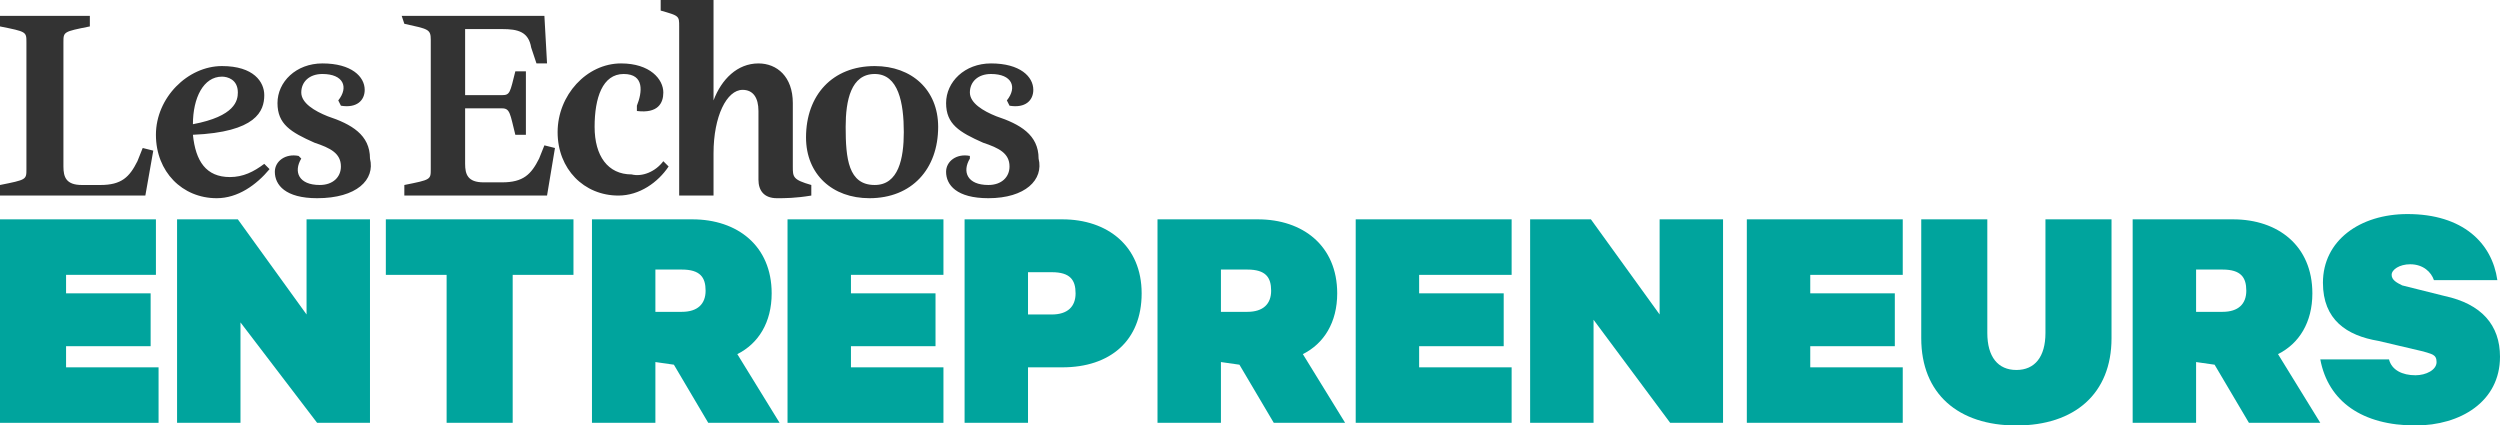
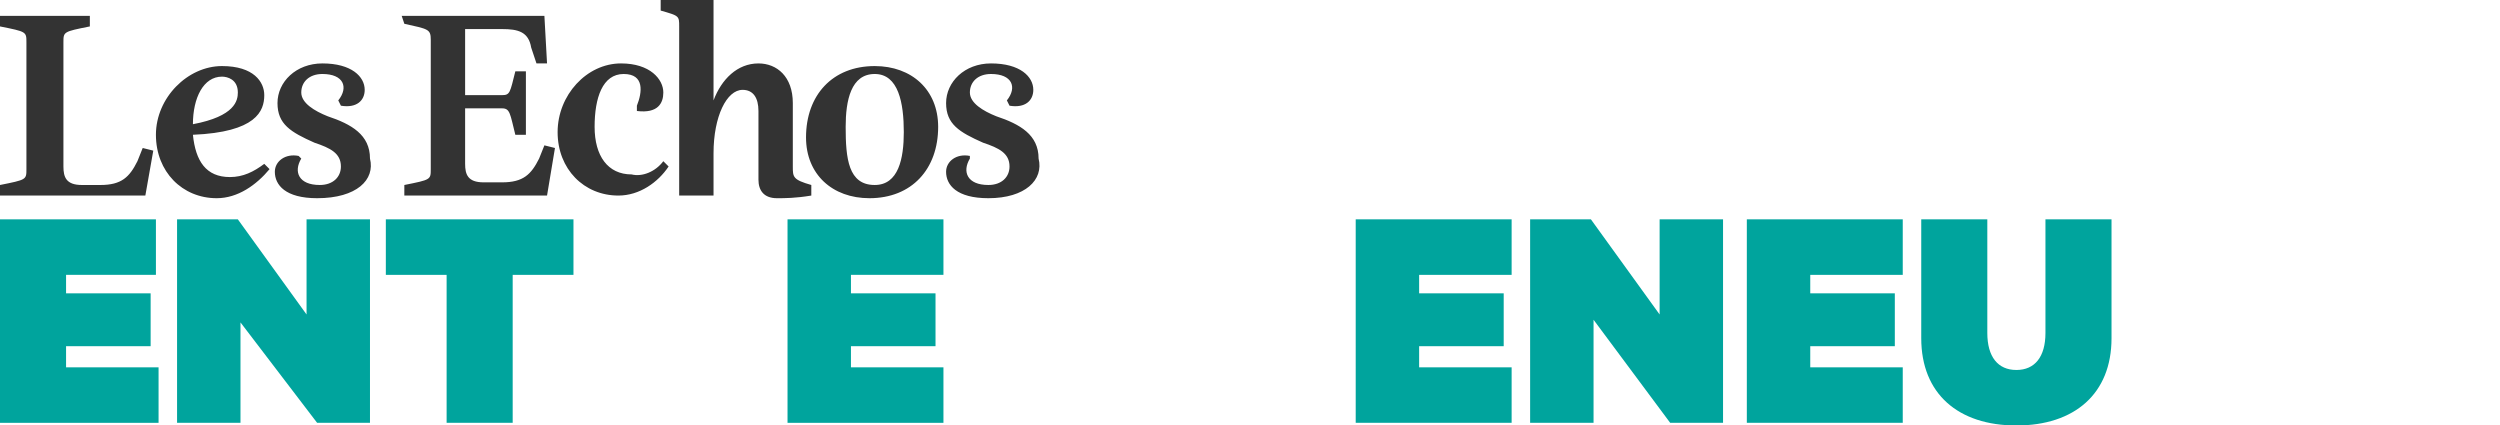
<svg xmlns="http://www.w3.org/2000/svg" id="Calque_1" x="0px" y="0px" viewBox="0 0 94.6 16.1" style="enable-background:new 0 0 94.6 16.1;" xml:space="preserve">
  <style type="text/css"> .st0{fill:#00A49D;} .st1{fill:#333333;} </style>
  <g>
    <g>
      <path class="st0" d="M5.9,8.3v2.1H2.5v0.7h3.2v2H2.5v0.8h3.5V16H0V8.3H5.9z" />
      <path class="st0" d="M14,16h-2l-2.9-3.8V16H6.7V8.3H9l2.6,3.6V8.3H14L14,16L14,16z" />
      <path class="st0" d="M14.6,8.3h7.1v2.1h-2.3V16h-2.5v-5.6h-2.3C14.6,10.3,14.6,8.3,14.6,8.3z" />
-       <path class="st0" d="M24.8,13.7V16h-2.4V8.3h3.8c1.7,0,3,1,3,2.8c0,1.1-0.5,1.9-1.3,2.3l1.6,2.6h-2.7l-1.3-2.2L24.8,13.7 L24.8,13.7L24.8,13.7z M24.8,11.8h1c0.6,0,0.9-0.3,0.9-0.8c0-0.5-0.2-0.8-0.9-0.8h-1V11.8z" />
      <path class="st0" d="M35.7,8.3v2.1h-3.5v0.7h3.2v2h-3.2v0.8h3.5V16h-5.9V8.3H35.7z" />
-       <path class="st0" d="M38.9,13.9V16h-2.4V8.3h3.7c1.7,0,3,1,3,2.8c0,1.8-1.2,2.8-3,2.8C40.1,13.9,38.9,13.9,38.9,13.9z M39.8,10.3 h-0.9v1.6h0.9c0.6,0,0.9-0.3,0.9-0.8C40.7,10.6,40.5,10.3,39.8,10.3z" />
-       <path class="st0" d="M46.2,13.7V16h-2.4V8.3h3.8c1.7,0,3,1,3,2.8c0,1.1-0.5,1.9-1.3,2.3l1.6,2.6h-2.7l-1.3-2.2L46.2,13.7 L46.2,13.7L46.2,13.7z M46.2,11.8h1c0.6,0,0.9-0.3,0.9-0.8c0-0.5-0.2-0.8-0.9-0.8h-1V11.8z" />
      <path class="st0" d="M57.2,8.3v2.1h-3.5v0.7h3.2v2h-3.2v0.8h3.5V16h-5.9V8.3H57.2z" />
      <path class="st0" d="M65.2,16h-2l-2.9-3.9V16h-2.4V8.3h2.3l2.6,3.6V8.3h2.4V16z" />
      <path class="st0" d="M72,8.3v2.1h-3.5v0.7h3.2v2h-3.2v0.8H72V16h-5.9V8.3H72z" />
      <path class="st0" d="M72.7,12.8V8.3h2.5v4.3c0,0.9,0.4,1.4,1.1,1.4s1.1-0.5,1.1-1.4V8.3h2.5v4.5c0,2.1-1.4,3.3-3.6,3.3 C74.1,16.1,72.7,14.9,72.7,12.8z" />
-       <path class="st0" d="M83.1,13.7V16h-2.4V8.3h3.8c1.7,0,3,1,3,2.8c0,1.1-0.5,1.9-1.3,2.3l1.6,2.6h-2.7l-1.3-2.2L83.1,13.7 L83.1,13.7z M83.1,11.8h1c0.6,0,0.9-0.3,0.9-0.8c0-0.5-0.2-0.8-0.9-0.8h-1V11.8z" />
-       <path class="st0" d="M90.4,13.6c0.1,0.4,0.5,0.6,1,0.6c0.4,0,0.8-0.2,0.8-0.5c0-0.3-0.2-0.3-0.5-0.4L90,12.9 c-1.2-0.2-2.1-0.8-2.1-2.2c0-1.6,1.4-2.6,3.2-2.6c2.1,0,3.2,1.1,3.4,2.5h-2.4C92,10.3,91.7,10,91.2,10c-0.4,0-0.7,0.2-0.7,0.4 c0,0.2,0.2,0.3,0.4,0.4l1.6,0.4c1.4,0.3,2.1,1.1,2.1,2.3c0,1.7-1.5,2.6-3.2,2.6c-2,0-3.3-0.9-3.6-2.5L90.4,13.6L90.4,13.6 L90.4,13.6z" />
    </g>
    <path class="st1" d="M37.4,7.5c-1.2,0-1.6-0.5-1.6-1c0-0.4,0.4-0.7,0.9-0.6L36.7,6c-0.3,0.5-0.1,1,0.7,1c0.5,0,0.8-0.3,0.8-0.7 c0-0.5-0.4-0.7-1-0.9c-0.9-0.4-1.4-0.7-1.4-1.5c0-0.8,0.7-1.5,1.7-1.5c1.1,0,1.6,0.5,1.6,1c0,0.4-0.3,0.7-0.9,0.6l-0.1-0.2 c0.4-0.5,0.2-1-0.6-1c-0.5,0-0.8,0.3-0.8,0.7c0,0.4,0.5,0.7,1,0.9c0.9,0.3,1.6,0.7,1.6,1.6C39.5,6.8,38.8,7.5,37.4,7.5 M32.9,7.5 c-1.4,0-2.4-0.9-2.4-2.3c0-1.6,1-2.7,2.6-2.7c1.4,0,2.4,0.9,2.4,2.3C35.5,6.4,34.5,7.5,32.9,7.5z M33.1,7c0.9,0,1.1-1,1.1-2 c0-1.1-0.2-2.2-1.1-2.2c-0.9,0-1.1,1-1.1,2C32,6,32.1,7,33.1,7z M28.7,6.8V4.2c0-0.5-0.2-0.8-0.6-0.8c-0.6,0-1.1,1-1.1,2.4v1.6 h-1.3V1c0-0.4,0-0.4-0.7-0.6V0h2C27,0.4,27,3.6,27,3.8h0c0.3-0.8,0.9-1.4,1.7-1.4c0.7,0,1.3,0.5,1.3,1.5v2.4C30,6.7,30,6.8,30.7,7 v0.4c-0.6,0.1-1,0.1-1.3,0.1C28.9,7.5,28.7,7.2,28.7,6.8z M25.1,6.1l0.2,0.2c-0.4,0.6-1.1,1.1-1.9,1.1c-1.3,0-2.3-1-2.3-2.4 c0-1.4,1.1-2.6,2.4-2.6c1.1,0,1.6,0.6,1.6,1.1c0,0.4-0.2,0.8-1,0.7L24.1,4c0.2-0.5,0.3-1.2-0.5-1.2c-0.8,0-1.1,0.9-1.1,2 c0,1.1,0.5,1.8,1.4,1.8C24.3,6.7,24.8,6.5,25.1,6.1z M15.2,0.6h5.4l0.1,1.8h-0.4l-0.2-0.6C20,1.2,19.6,1.1,19,1.1h-1.4v2.5H19 c0.3,0,0.3-0.1,0.5-0.9h0.4v2.4h-0.4c-0.2-0.8-0.2-1-0.5-1h-1.4v2.1c0,0.4,0.1,0.7,0.7,0.7h0.7c0.8,0,1.1-0.3,1.4-0.9l0.2-0.5 L21,5.6l-0.3,1.8h-5.4V7c1-0.2,1-0.2,1-0.6V1.5c0-0.4-0.1-0.4-1-0.6L15.2,0.6L15.2,0.6L15.2,0.6z M12,7.5c-1.2,0-1.6-0.5-1.6-1 c0-0.4,0.4-0.7,0.9-0.6L11.4,6c-0.3,0.5-0.1,1,0.7,1c0.5,0,0.8-0.3,0.8-0.7c0-0.5-0.4-0.7-1-0.9c-0.9-0.4-1.4-0.7-1.4-1.5 c0-0.8,0.7-1.5,1.7-1.5c1.1,0,1.6,0.5,1.6,1c0,0.4-0.3,0.7-0.9,0.6l-0.1-0.2c0.4-0.5,0.2-1-0.6-1c-0.5,0-0.8,0.3-0.8,0.7 c0,0.4,0.5,0.7,1,0.9c0.9,0.3,1.6,0.7,1.6,1.6C14.2,6.8,13.5,7.5,12,7.5z M8.4,2.9c-0.7,0-1.1,0.8-1.1,1.8C8.9,4.4,9,3.8,9,3.5 C9,3,8.6,2.9,8.4,2.9z M10,3.6C10,4.2,9.7,5,7.3,5.1c0.1,1,0.5,1.6,1.4,1.6c0.5,0,0.9-0.2,1.3-0.5l0.2,0.2C9.7,7,9,7.5,8.2,7.5 c-1.3,0-2.3-1-2.3-2.4c0-1.4,1.2-2.6,2.5-2.6C9.6,2.5,10,3.1,10,3.6z M2.4,1.6v4.7c0,0.4,0.1,0.7,0.7,0.7h0.7 c0.8,0,1.1-0.3,1.4-0.9l0.2-0.5l0.4,0.1L5.5,7.4H0V7c1-0.2,1-0.2,1-0.6V1.6C1,1.2,1,1.2,0,1V0.6h3.4V1C2.4,1.2,2.4,1.2,2.4,1.6z" />
  </g>
</svg>